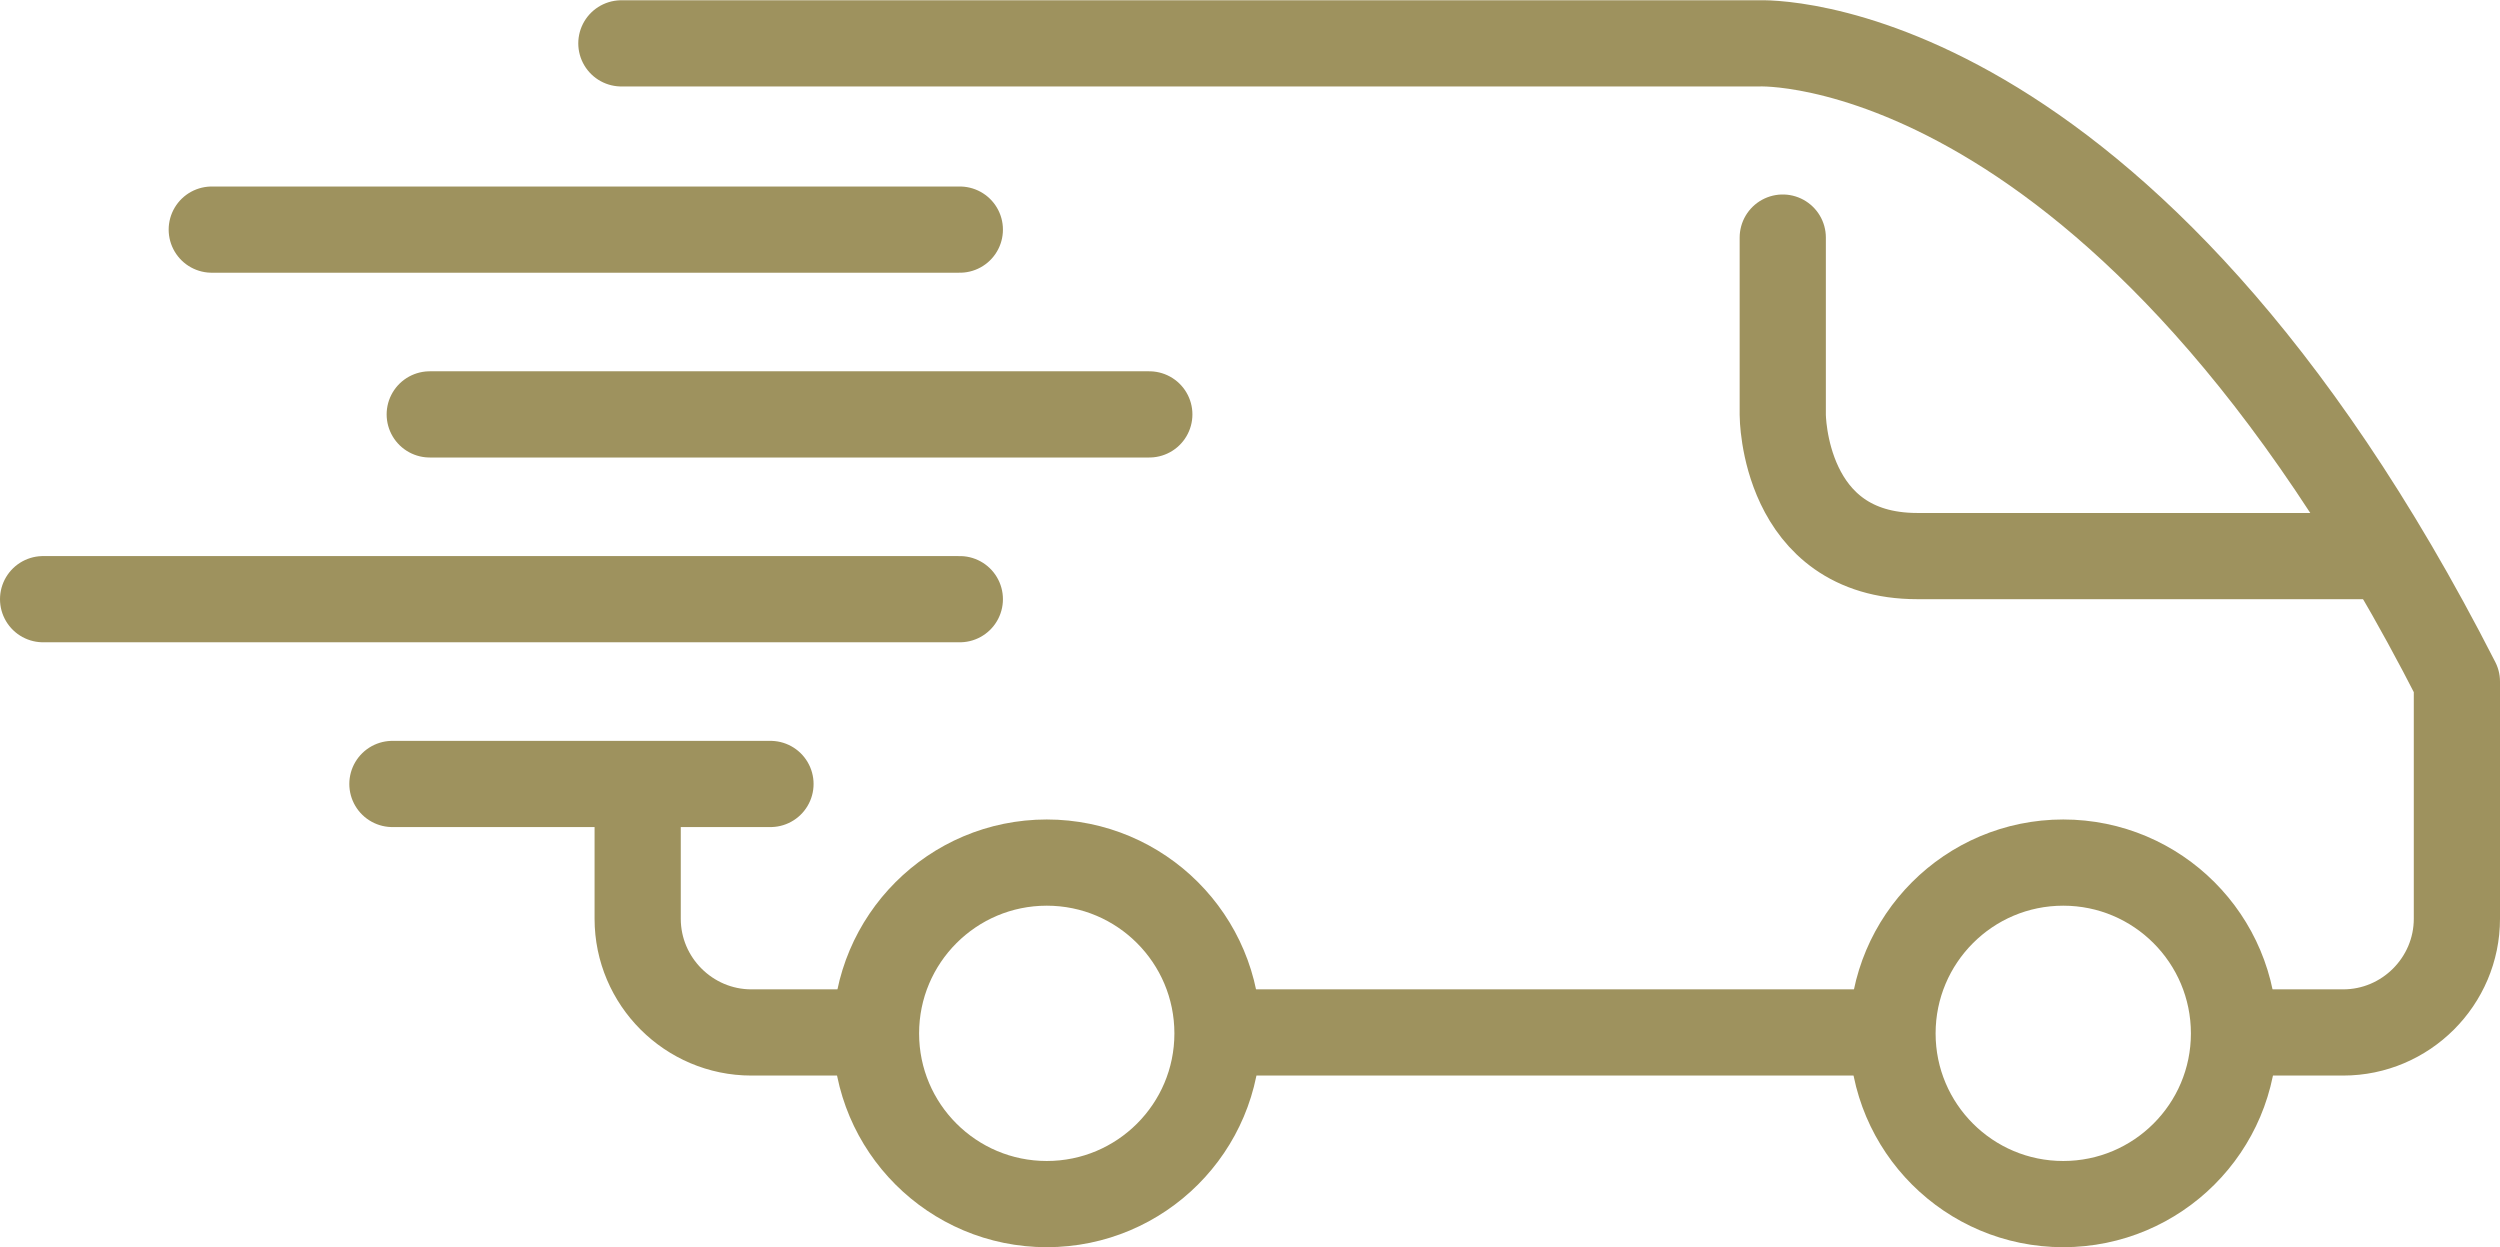
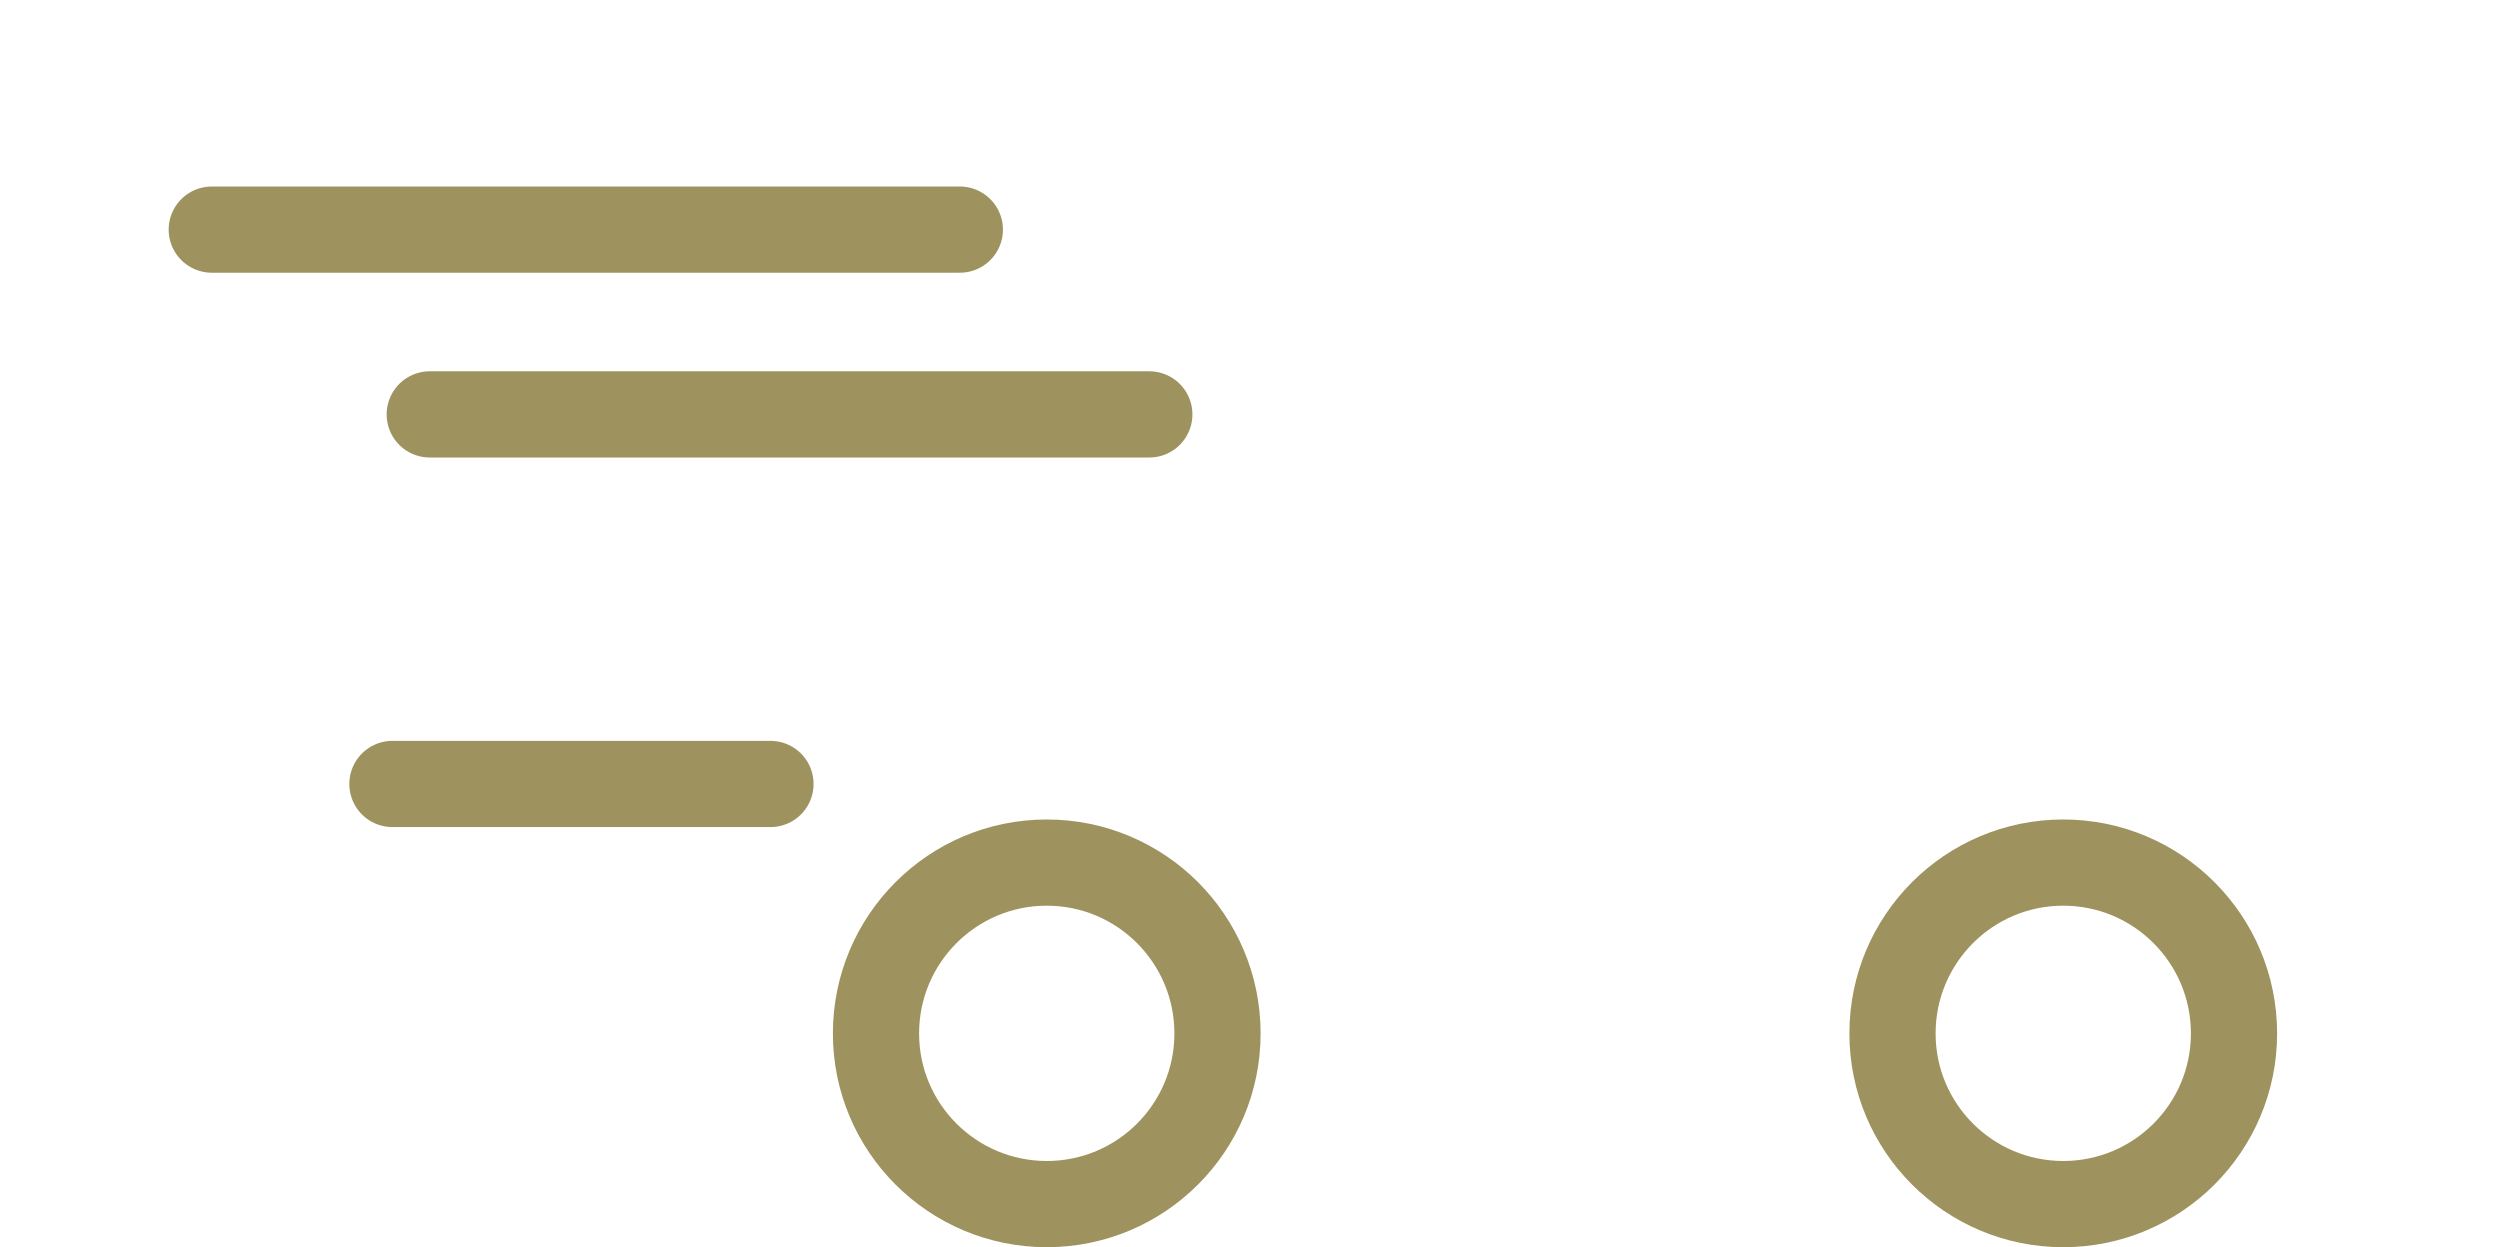
<svg xmlns="http://www.w3.org/2000/svg" version="1.1" viewBox="1 17.87 58 28.93">
  <title>icon / spedizione-gratuita</title>
  <g id="icon-/-spedizione-gratuita" stroke="none" stroke-width="1" fill="none" fill-rule="evenodd">
    <g id="Group-21" transform="translate(2, 18.875)" stroke="#9E925E" stroke-width="2">
-       <path d="M19.229,22.948 L16.432,22.948 C14.98,22.948 13.794,21.761 13.794,20.31 L13.794,17.369" id="Stroke-1" stroke-linecap="round" stroke-linejoin="round" />
-       <line x1="42.804" y1="22.948" x2="27.307" y2="22.948" id="Stroke-3" stroke-linecap="round" stroke-linejoin="round" />
-       <path d="M13.416,0.001 L39.814,0.001 C39.814,0.001 48.251,-0.381 56,14.809 L56,20.31 C56,21.761 54.814,22.948 53.362,22.948 L50.91,22.948" id="Stroke-5" stroke-linecap="round" stroke-linejoin="round" />
      <path d="M50.829,22.971 C50.829,25.157 49.055,26.93 46.867,26.93 C44.68,26.93 42.906,25.157 42.906,22.971 C42.906,20.782 44.68,19.007 46.867,19.007 C49.055,19.007 50.829,20.782 50.829,22.971 Z" id="Stroke-7" />
      <path d="M27.246,22.971 C27.246,25.157 25.473,26.93 23.285,26.93 C21.097,26.93 19.323,25.157 19.323,22.971 C19.323,20.782 21.097,19.007 23.285,19.007 C25.473,19.007 27.246,20.782 27.246,22.971 Z" id="Stroke-9" />
-       <path d="M40.36,4.507 L40.36,8.62 C40.36,8.62 40.36,11.896 43.481,11.896 L53.866,11.896" id="Stroke-11" stroke-linecap="round" stroke-linejoin="round" />
      <line x1="21.268" y1="4.322" x2="3.913" y2="4.322" id="Stroke-13" stroke-linecap="round" stroke-linejoin="round" />
      <line x1="16.875" y1="17.183" x2="8.104" y2="17.183" id="Stroke-15" stroke-linecap="round" stroke-linejoin="round" />
-       <line x1="21.268" y1="12.896" x2="0" y2="12.896" id="Stroke-17" stroke-linecap="round" stroke-linejoin="round" />
      <line x1="25.664" y1="8.609" x2="8.97" y2="8.609" id="Stroke-19" stroke-linecap="round" stroke-linejoin="round" />
    </g>
  </g>
</svg>